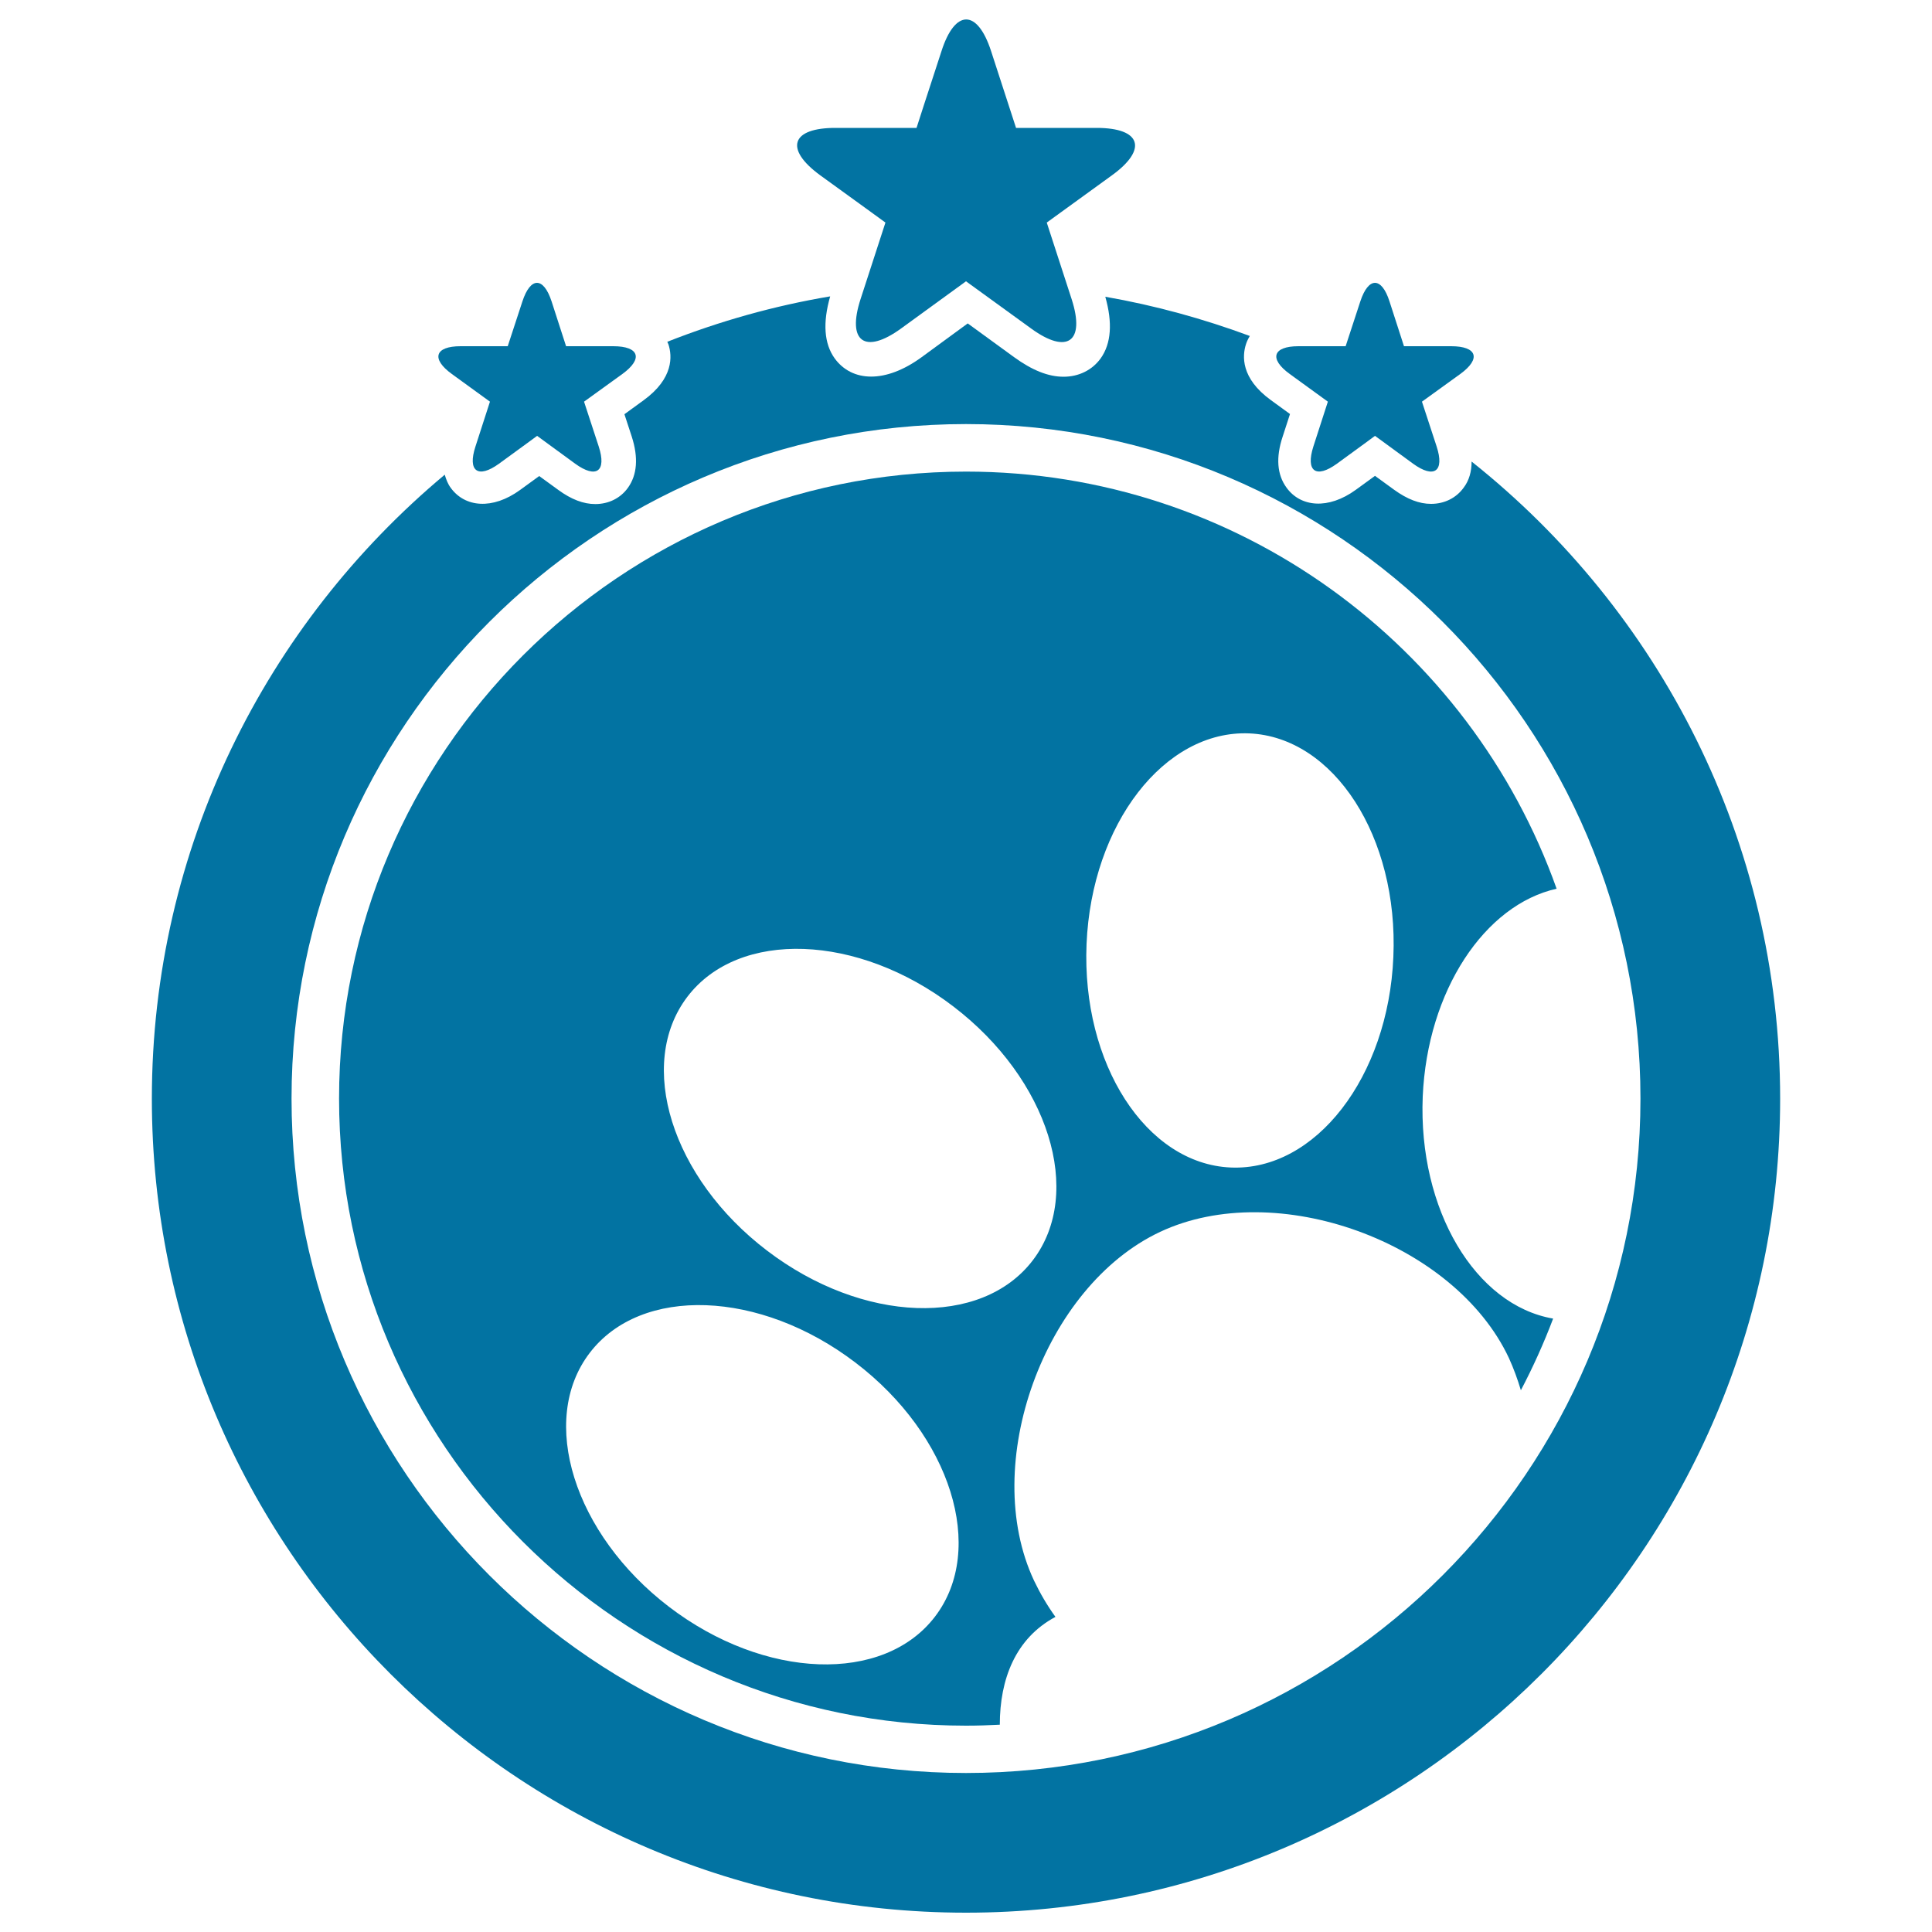
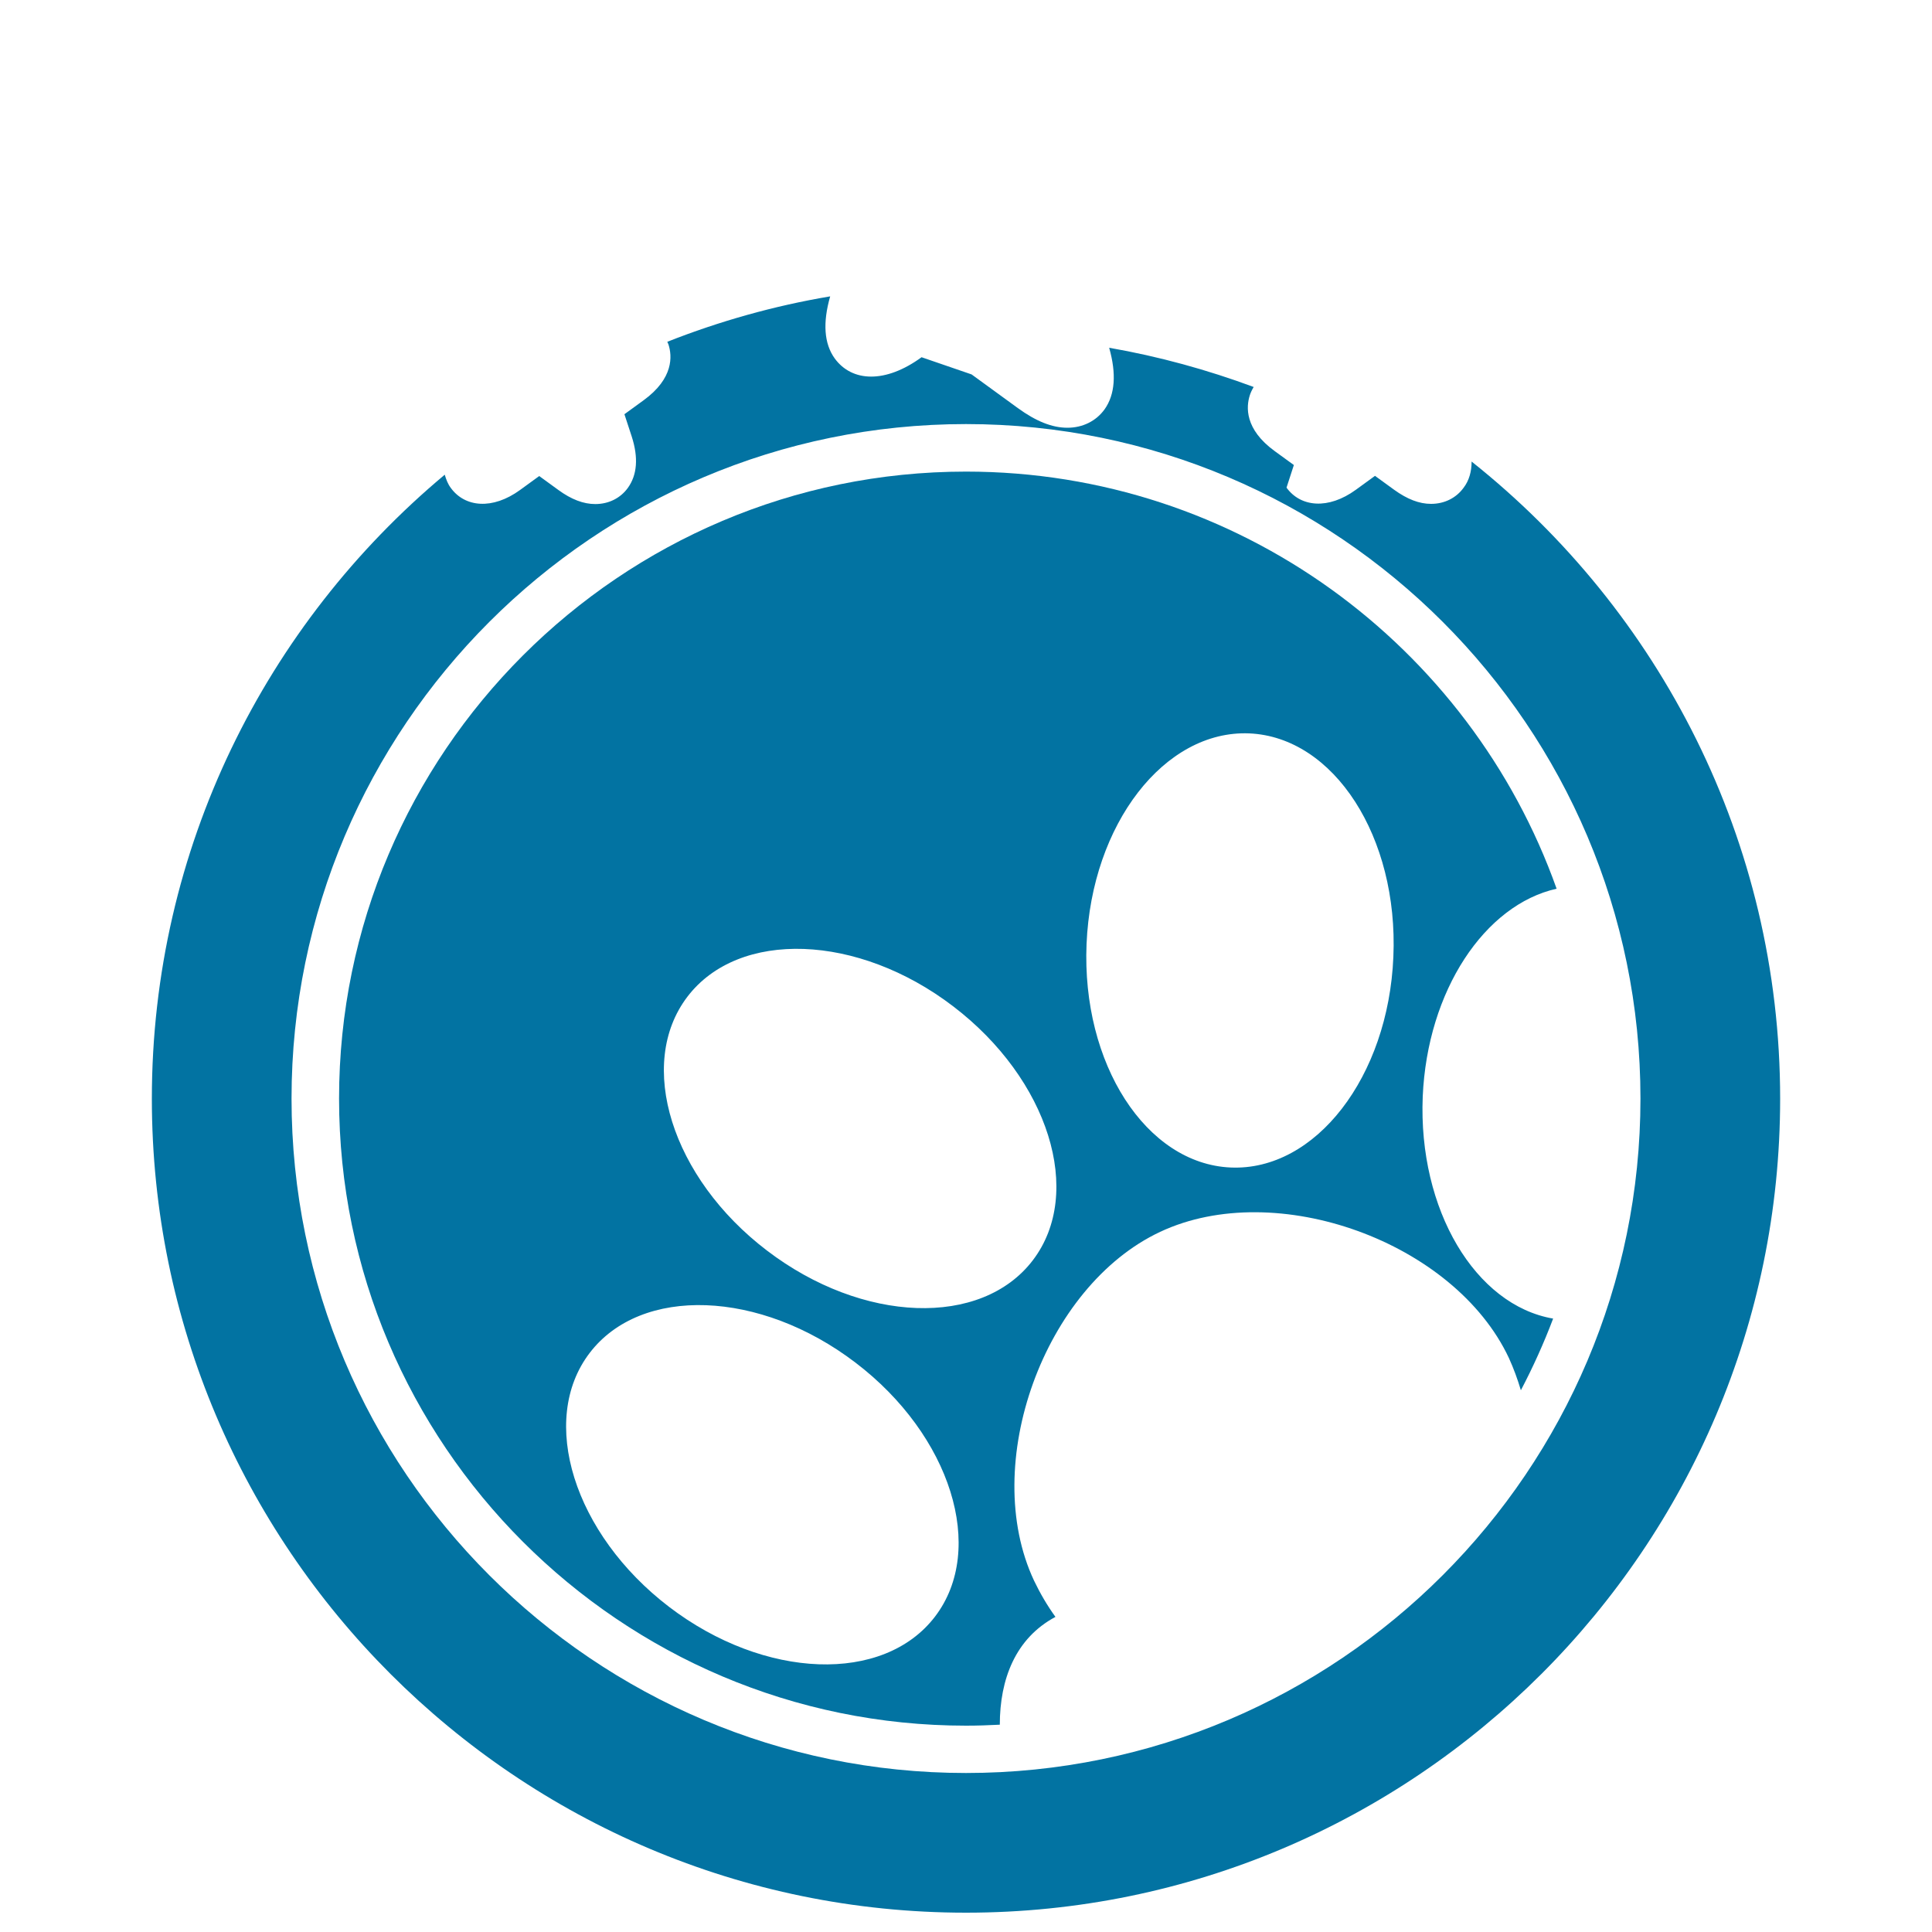
<svg xmlns="http://www.w3.org/2000/svg" viewBox="0 0 1000 1000" style="fill:#0273a2">
  <title>Pet Hotel Symbol With Three Stars SVG icon</title>
  <g>
    <g>
      <path d="M500,893.2c5.9,0,11.7-0.2,17.5-0.5c0-23.4,8-44.7,28.8-55.8c-4.2-5.8-7.9-12.1-11.1-18.8c-28.2-60.1,5.2-152.3,65.3-180.5c60.1-28.2,152.3,5.2,180.5,65.3c2.5,5.5,4.5,11,6.2,16.7c6.3-12,11.9-24.4,16.7-37.1c-40.2-6.9-69.9-56.3-67.5-114.9c2.4-54.9,32.1-99.3,69.3-107.6C761,334.3,640.8,244.1,500,244.1c-178.9,0-324.5,145.6-324.5,324.5C175.5,747.6,321.1,893.2,500,893.2z M562.4,488.6c2.6-62,40.3-110.8,84.2-109c43.9,1.9,77.3,53.7,74.6,115.7c-2.6,62.1-40.3,110.9-84.2,109C593.2,602.4,559.8,550.6,562.4,488.6z M355.8,515.9c26.6-34.9,88.3-32.7,137.6,5c49.4,37.7,67.8,96.5,41.2,131.4c-26.6,34.9-88.2,32.7-137.6-5C347.6,609.7,329.2,550.8,355.8,515.9z M305.2,700.3c26.6-34.9,88.2-32.7,137.6,5c49.4,37.6,67.8,96.5,41.2,131.4c-26.6,34.9-88.3,32.7-137.7-5C297,794,278.6,735.1,305.2,700.3z" />
-       <path d="M667.6,193.6c10.9,7.9,19.7,14.3,19.7,14.3l-7.5,23.2c-4.1,12.8,1.3,16.8,12.2,8.9c10.9-7.9,19.7-14.4,19.7-14.4l19.7,14.4c10.9,7.9,16.4,4,12.2-8.9c-4.2-12.8-7.6-23.2-7.6-23.2l19.8-14.3c10.9-7.9,8.8-14.4-4.7-14.4c-13.5,0-24.4,0-24.4,0l-7.5-23.2c-4.1-12.8-10.9-12.8-15.1,0c-4.2,12.8-7.6,23.2-7.6,23.2h-24.4C658.8,179.2,656.7,185.7,667.6,193.6z" />
-       <path d="M233.9,193.6c10.9,7.9,19.7,14.3,19.7,14.3l-7.5,23.2c-4.2,12.8,1.3,16.8,12.2,8.9c10.9-7.9,19.7-14.4,19.7-14.4l19.7,14.4c10.9,7.9,16.4,4,12.2-8.9c-4.2-12.8-7.6-23.2-7.6-23.2l19.8-14.3c10.9-7.9,8.8-14.4-4.7-14.4c-13.5,0-24.4,0-24.4,0l-7.5-23.2c-4.2-12.8-10.9-12.8-15.1,0c-4.2,12.8-7.6,23.2-7.6,23.2h-24.4C225.1,179.2,223,185.7,233.9,193.6z" />
-       <path d="M424.5,90.7c18.7,13.5,33.8,24.5,33.8,24.5l-12.9,39.7c-7.1,21.9,2.2,28.7,20.9,15.2c18.6-13.5,33.7-24.5,33.7-24.5l33.8,24.5c18.6,13.5,28,6.8,20.9-15.2c-7.1-21.9-12.9-39.7-12.9-39.7l33.8-24.5c18.6-13.5,15-24.5-8-24.5c-23,0-41.7,0-41.7,0l-12.9-39.7c-7.1-21.9-18.7-21.9-25.7,0c-7.2,21.9-12.9,39.7-12.9,39.7h-41.7C409.4,66.1,405.9,77.1,424.5,90.7z" />
-       <path d="M500,990c232.3,0,421.4-189,421.4-421.3c0-133.5-62.5-252.5-159.7-329.8c0,5.2-1.3,9.8-4.1,13.5c-3.9,5.4-10,8.4-16.9,8.4c-6.1,0-12.3-2.4-19.1-7.3l-9.9-7.2l-9.9,7.2c-14.3,10.4-28.6,9-35.9-1.1c-4.9-6.7-5.6-15.6-2-26.4l3.8-11.7l-9.9-7.2c-15.7-11.4-14.8-23-12.9-28.9c0.4-1.3,1.1-2.8,2-4.3c-24-8.9-49-15.8-74.8-20.3c3.8,13.4,3.1,24.2-2.4,31.9c-4.4,6.1-11.4,9.5-19.2,9.5c-7.9,0-16.2-3.3-25.7-10.2l-23.9-17.4L477,184.9c-18.8,13.7-36,12.8-44.9,0.7c-5.6-7.7-6.3-18.6-2.4-32.2c-29.2,4.9-57.4,12.9-84.3,23.5c0.2,0.5,0.4,1,0.6,1.4c1.9,5.9,2.8,17.5-12.9,28.9l-9.9,7.2L327,226c3.5,10.9,2.8,19.8-2,26.5c-3.9,5.4-10,8.4-16.9,8.4c-6.1,0-12.4-2.4-19.1-7.3l-9.9-7.2l-9.9,7.2c-14.3,10.4-28.6,9-35.9-1.1c-1.5-2-2.4-4.4-3.1-6.8C137.7,323,78.6,439,78.6,568.7C78.6,801,267.6,990,500,990z M500,219.5c192.5,0,349.1,156.6,349.1,349.1c0,192.5-156.6,349.1-349.1,349.1c-192.5,0-349.1-156.6-349.1-349.1C150.9,376.2,307.5,219.5,500,219.5z" />
+       <path d="M500,990c232.3,0,421.4-189,421.4-421.3c0-133.5-62.5-252.5-159.7-329.8c0,5.2-1.3,9.8-4.1,13.5c-3.9,5.4-10,8.4-16.9,8.4c-6.1,0-12.3-2.4-19.1-7.3l-9.9-7.2l-9.9,7.2c-14.3,10.4-28.6,9-35.9-1.1l3.8-11.7l-9.9-7.2c-15.7-11.4-14.8-23-12.9-28.9c0.4-1.3,1.1-2.8,2-4.3c-24-8.9-49-15.8-74.8-20.3c3.8,13.4,3.1,24.2-2.4,31.9c-4.4,6.1-11.4,9.5-19.2,9.5c-7.9,0-16.2-3.3-25.7-10.2l-23.9-17.4L477,184.9c-18.8,13.7-36,12.8-44.9,0.7c-5.6-7.7-6.3-18.6-2.4-32.2c-29.2,4.9-57.4,12.9-84.3,23.5c0.2,0.5,0.4,1,0.6,1.4c1.9,5.9,2.8,17.5-12.9,28.9l-9.9,7.2L327,226c3.5,10.9,2.8,19.8-2,26.5c-3.9,5.4-10,8.4-16.9,8.4c-6.1,0-12.4-2.4-19.1-7.3l-9.9-7.2l-9.9,7.2c-14.3,10.4-28.6,9-35.9-1.1c-1.5-2-2.4-4.4-3.1-6.8C137.7,323,78.6,439,78.6,568.7C78.6,801,267.6,990,500,990z M500,219.5c192.5,0,349.1,156.6,349.1,349.1c0,192.5-156.6,349.1-349.1,349.1c-192.5,0-349.1-156.6-349.1-349.1C150.9,376.2,307.5,219.5,500,219.5z" />
    </g>
  </g>
</svg>